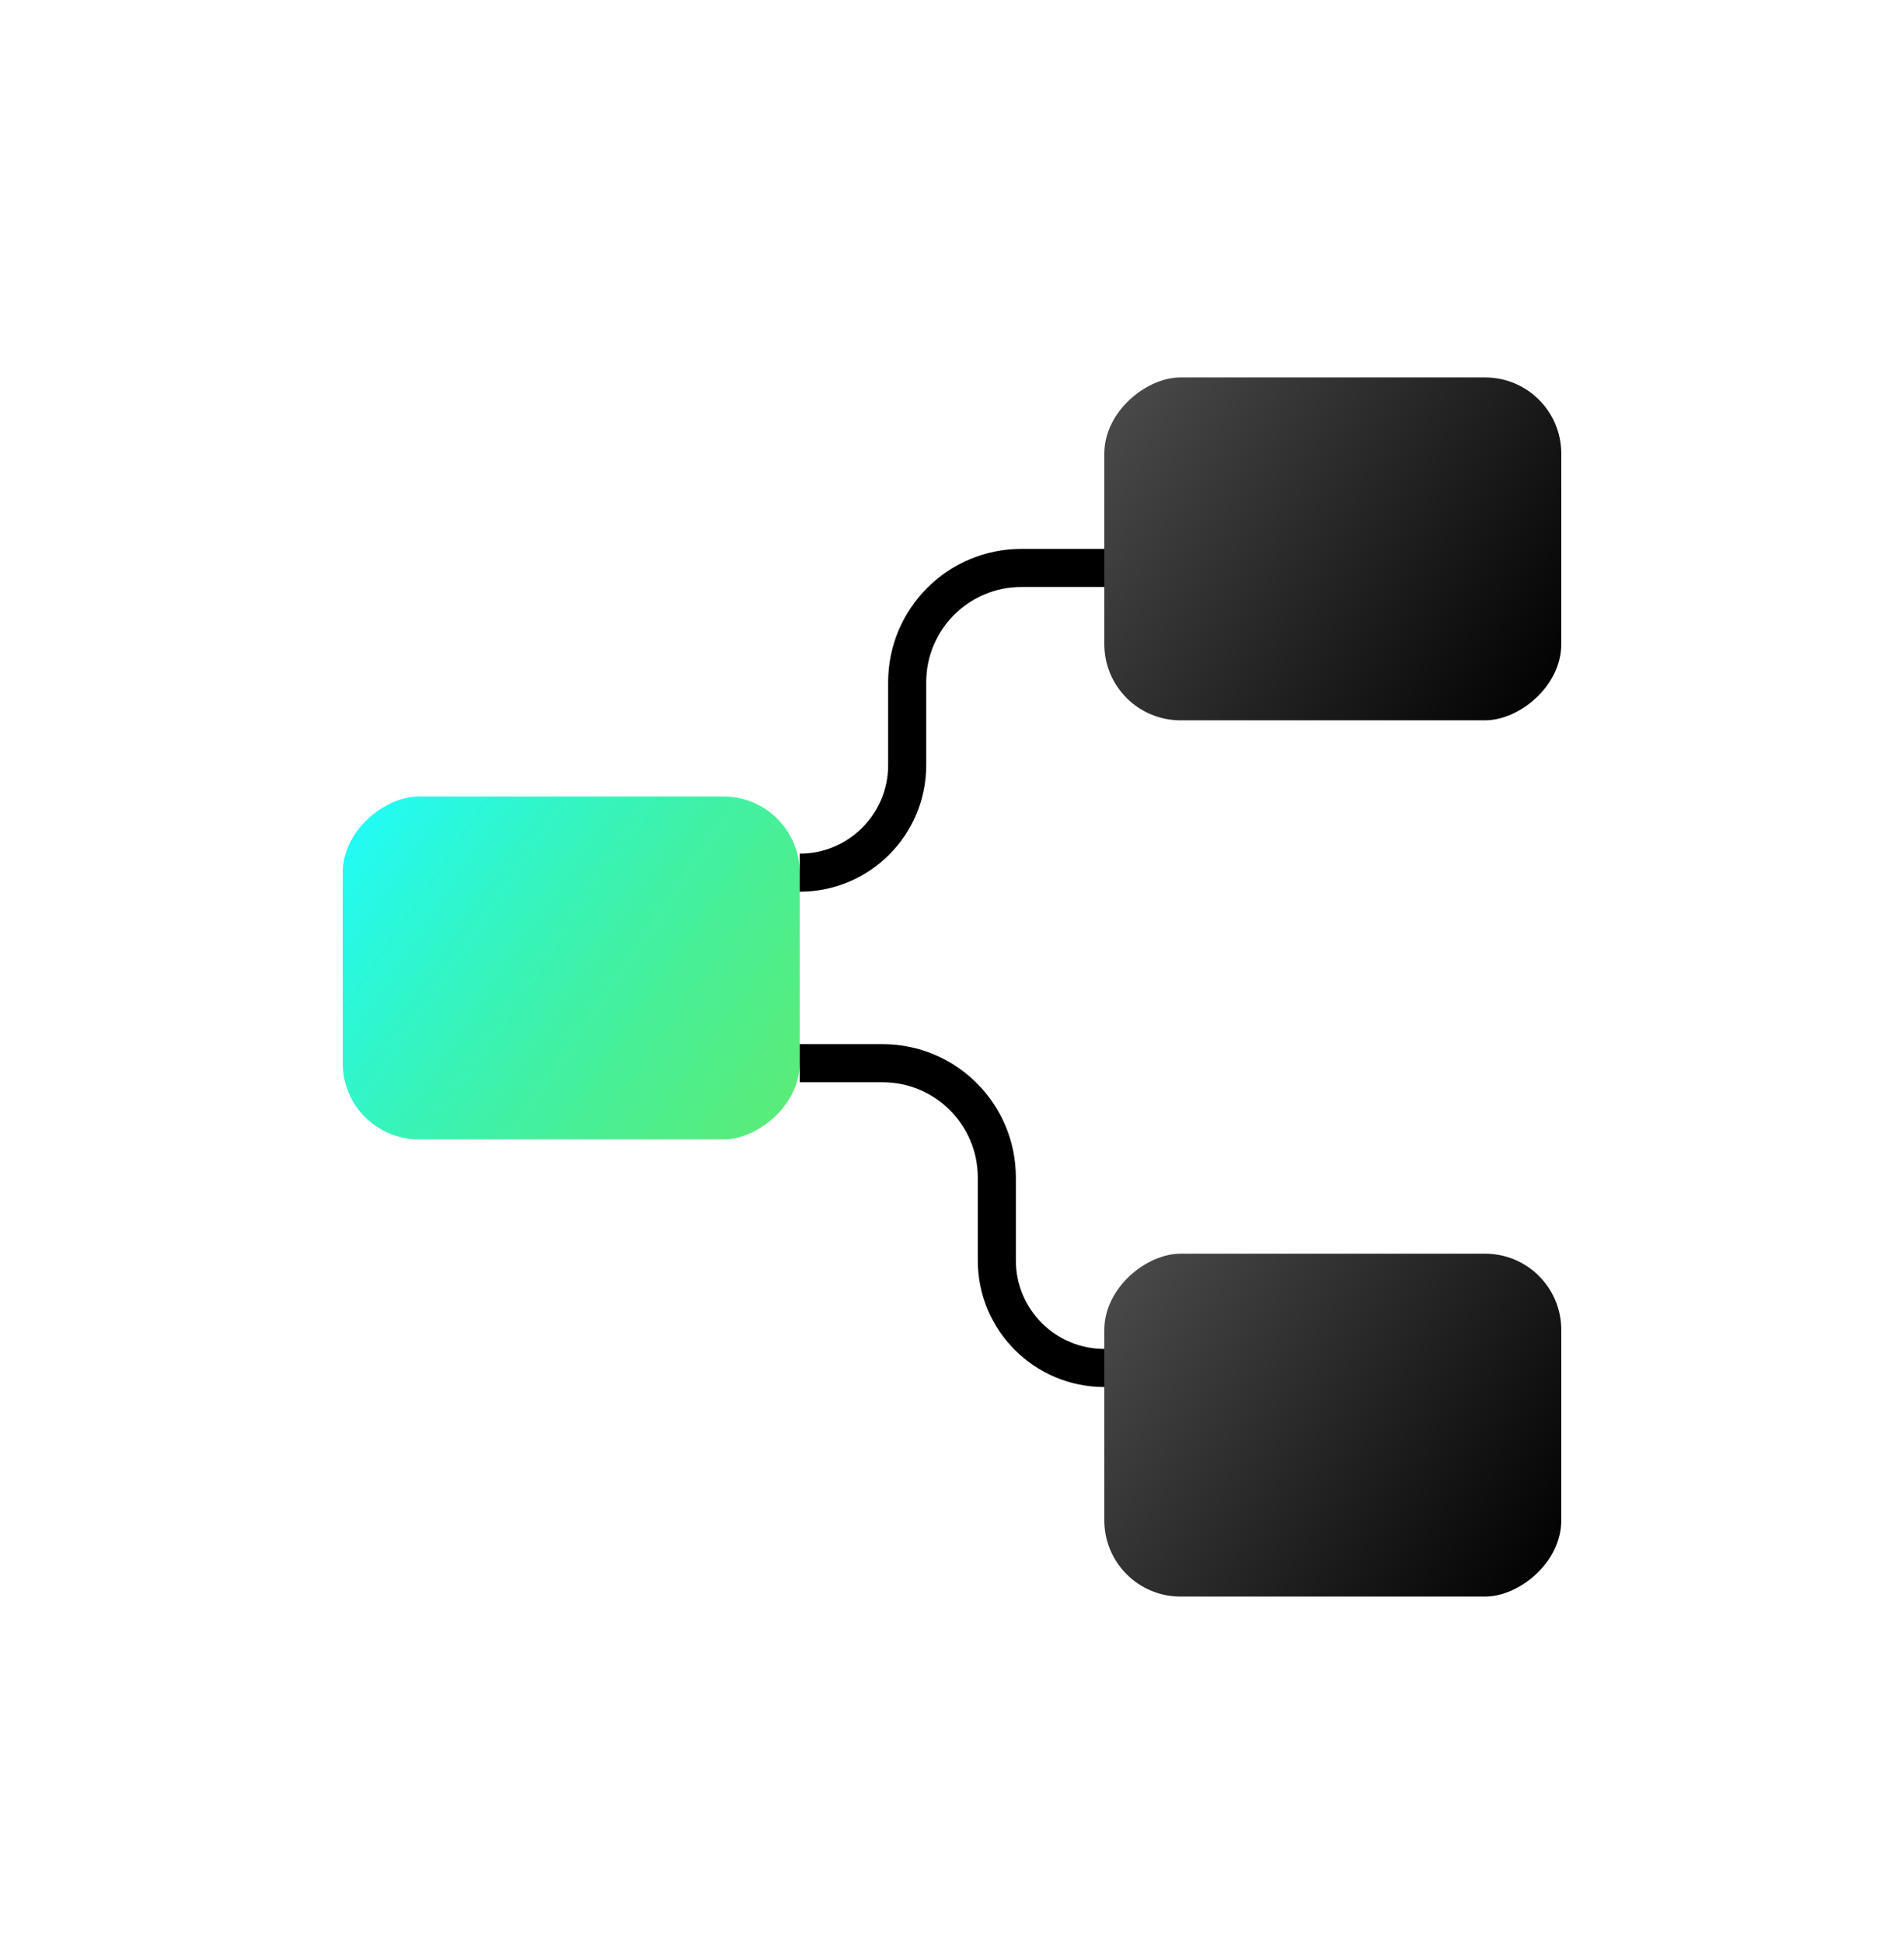
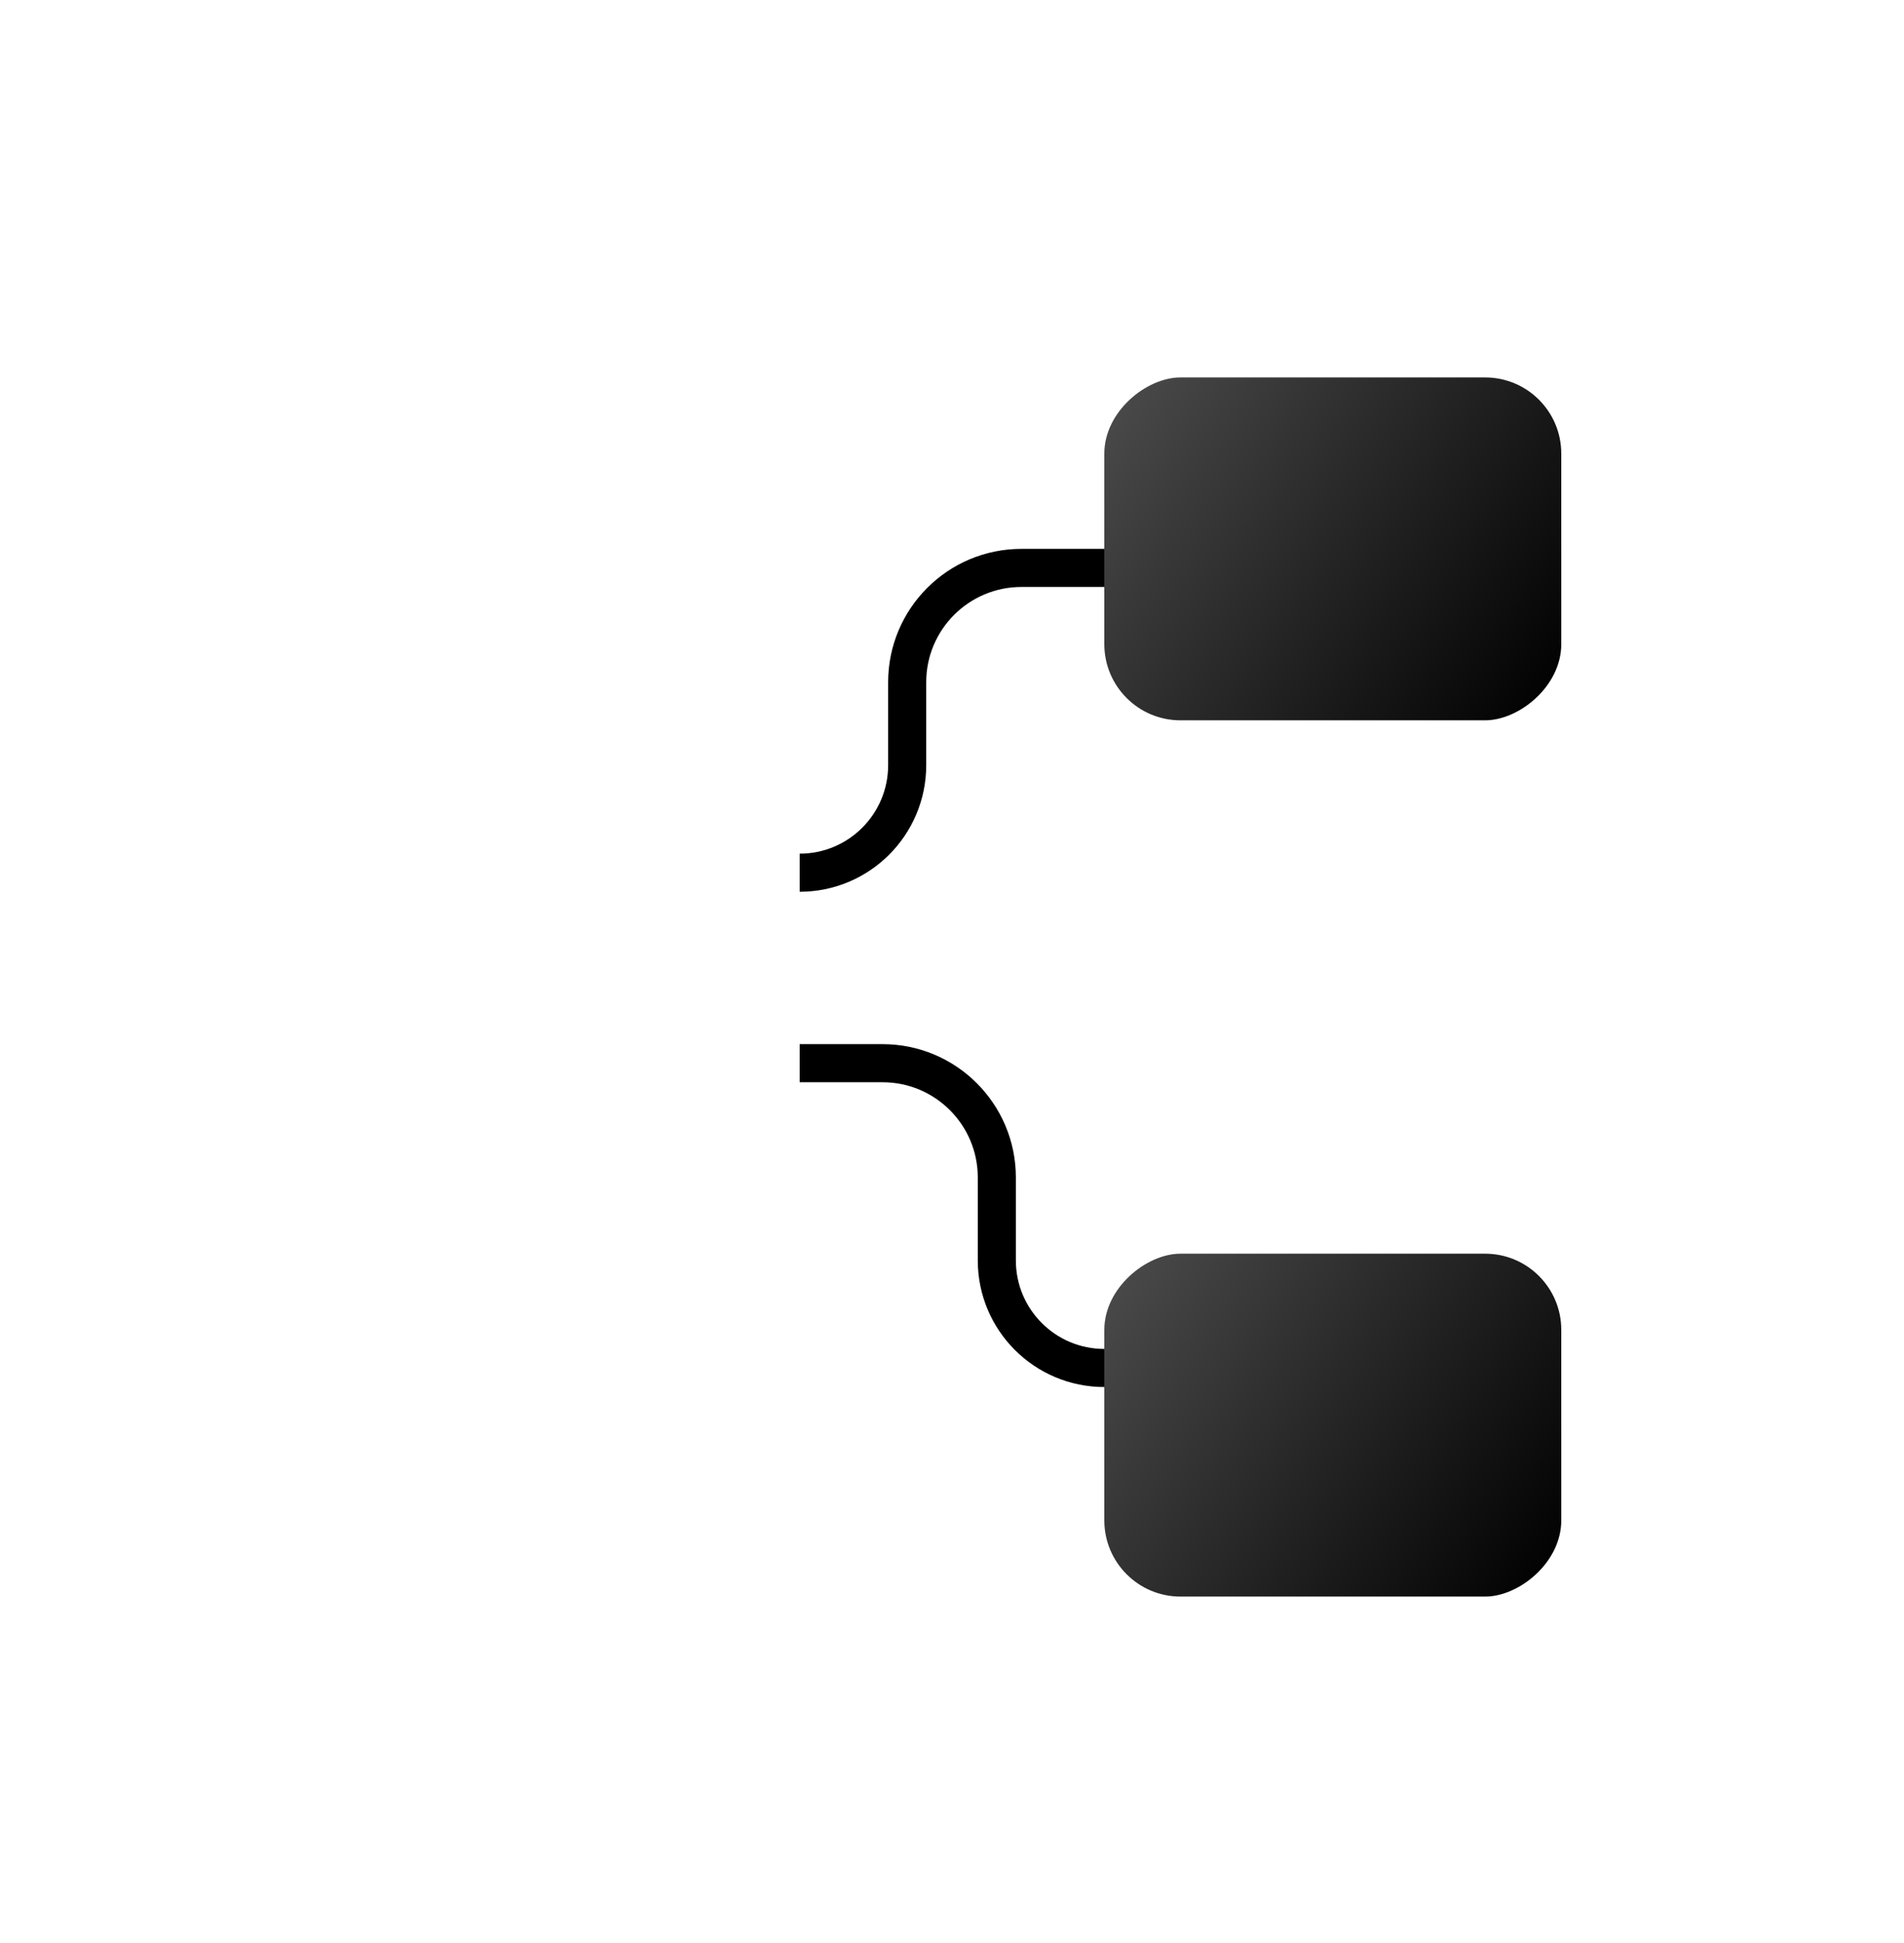
<svg xmlns="http://www.w3.org/2000/svg" width="50" height="51" viewBox="0 0 50 51" fill="none">
  <rect x="41" y="9.907" width="9" height="12" rx="2" transform="rotate(90 41 9.907)" fill="url(#paint0_linear_3872_29346)" />
  <rect x="41" y="32.907" width="9" height="12" rx="2" transform="rotate(90 41 32.907)" fill="url(#paint1_linear_3872_29346)" />
  <g filter="url(#filter0_b_3872_29346)">
-     <rect x="21" y="20.907" width="9" height="12" rx="2" transform="rotate(90 21 20.907)" fill="url(#paint2_linear_3872_29346)" />
-   </g>
+     </g>
  <path d="M21 22.907V22.907C22.559 22.907 23.823 21.643 23.823 20.084V17.907C23.823 16.25 25.167 14.907 26.823 14.907H29" stroke="black" />
  <path d="M29 35.907V35.907C27.441 35.907 26.177 34.643 26.177 33.084V30.907C26.177 29.25 24.833 27.907 23.177 27.907H21" stroke="black" />
  <defs>
    <filter id="filter0_b_3872_29346" x="8" y="19.907" width="14" height="11" filterUnits="userSpaceOnUse" color-interpolation-filters="sRGB">
      <feFlood flood-opacity="0" result="BackgroundImageFix" />
      <feGaussianBlur in="BackgroundImageFix" stdDeviation="0.5" />
      <feComposite in2="SourceAlpha" operator="in" result="effect1_backgroundBlur_3872_29346" />
      <feBlend mode="normal" in="SourceGraphic" in2="effect1_backgroundBlur_3872_29346" result="shape" />
    </filter>
    <linearGradient id="paint0_linear_3872_29346" x1="49.775" y1="10.121" x2="41.56" y2="22.286" gradientUnits="userSpaceOnUse">
      <stop />
      <stop offset="1" stop-opacity="0.7" />
    </linearGradient>
    <linearGradient id="paint1_linear_3872_29346" x1="49.775" y1="33.121" x2="41.56" y2="45.286" gradientUnits="userSpaceOnUse">
      <stop />
      <stop offset="1" stop-opacity="0.7" />
    </linearGradient>
    <linearGradient id="paint2_linear_3872_29346" x1="30" y1="20.907" x2="21.572" y2="33.296" gradientUnits="userSpaceOnUse">
      <stop stop-color="#17E33B" stop-opacity="0.7" />
      <stop offset="1" stop-color="#1FFCFF" />
    </linearGradient>
  </defs>
</svg>